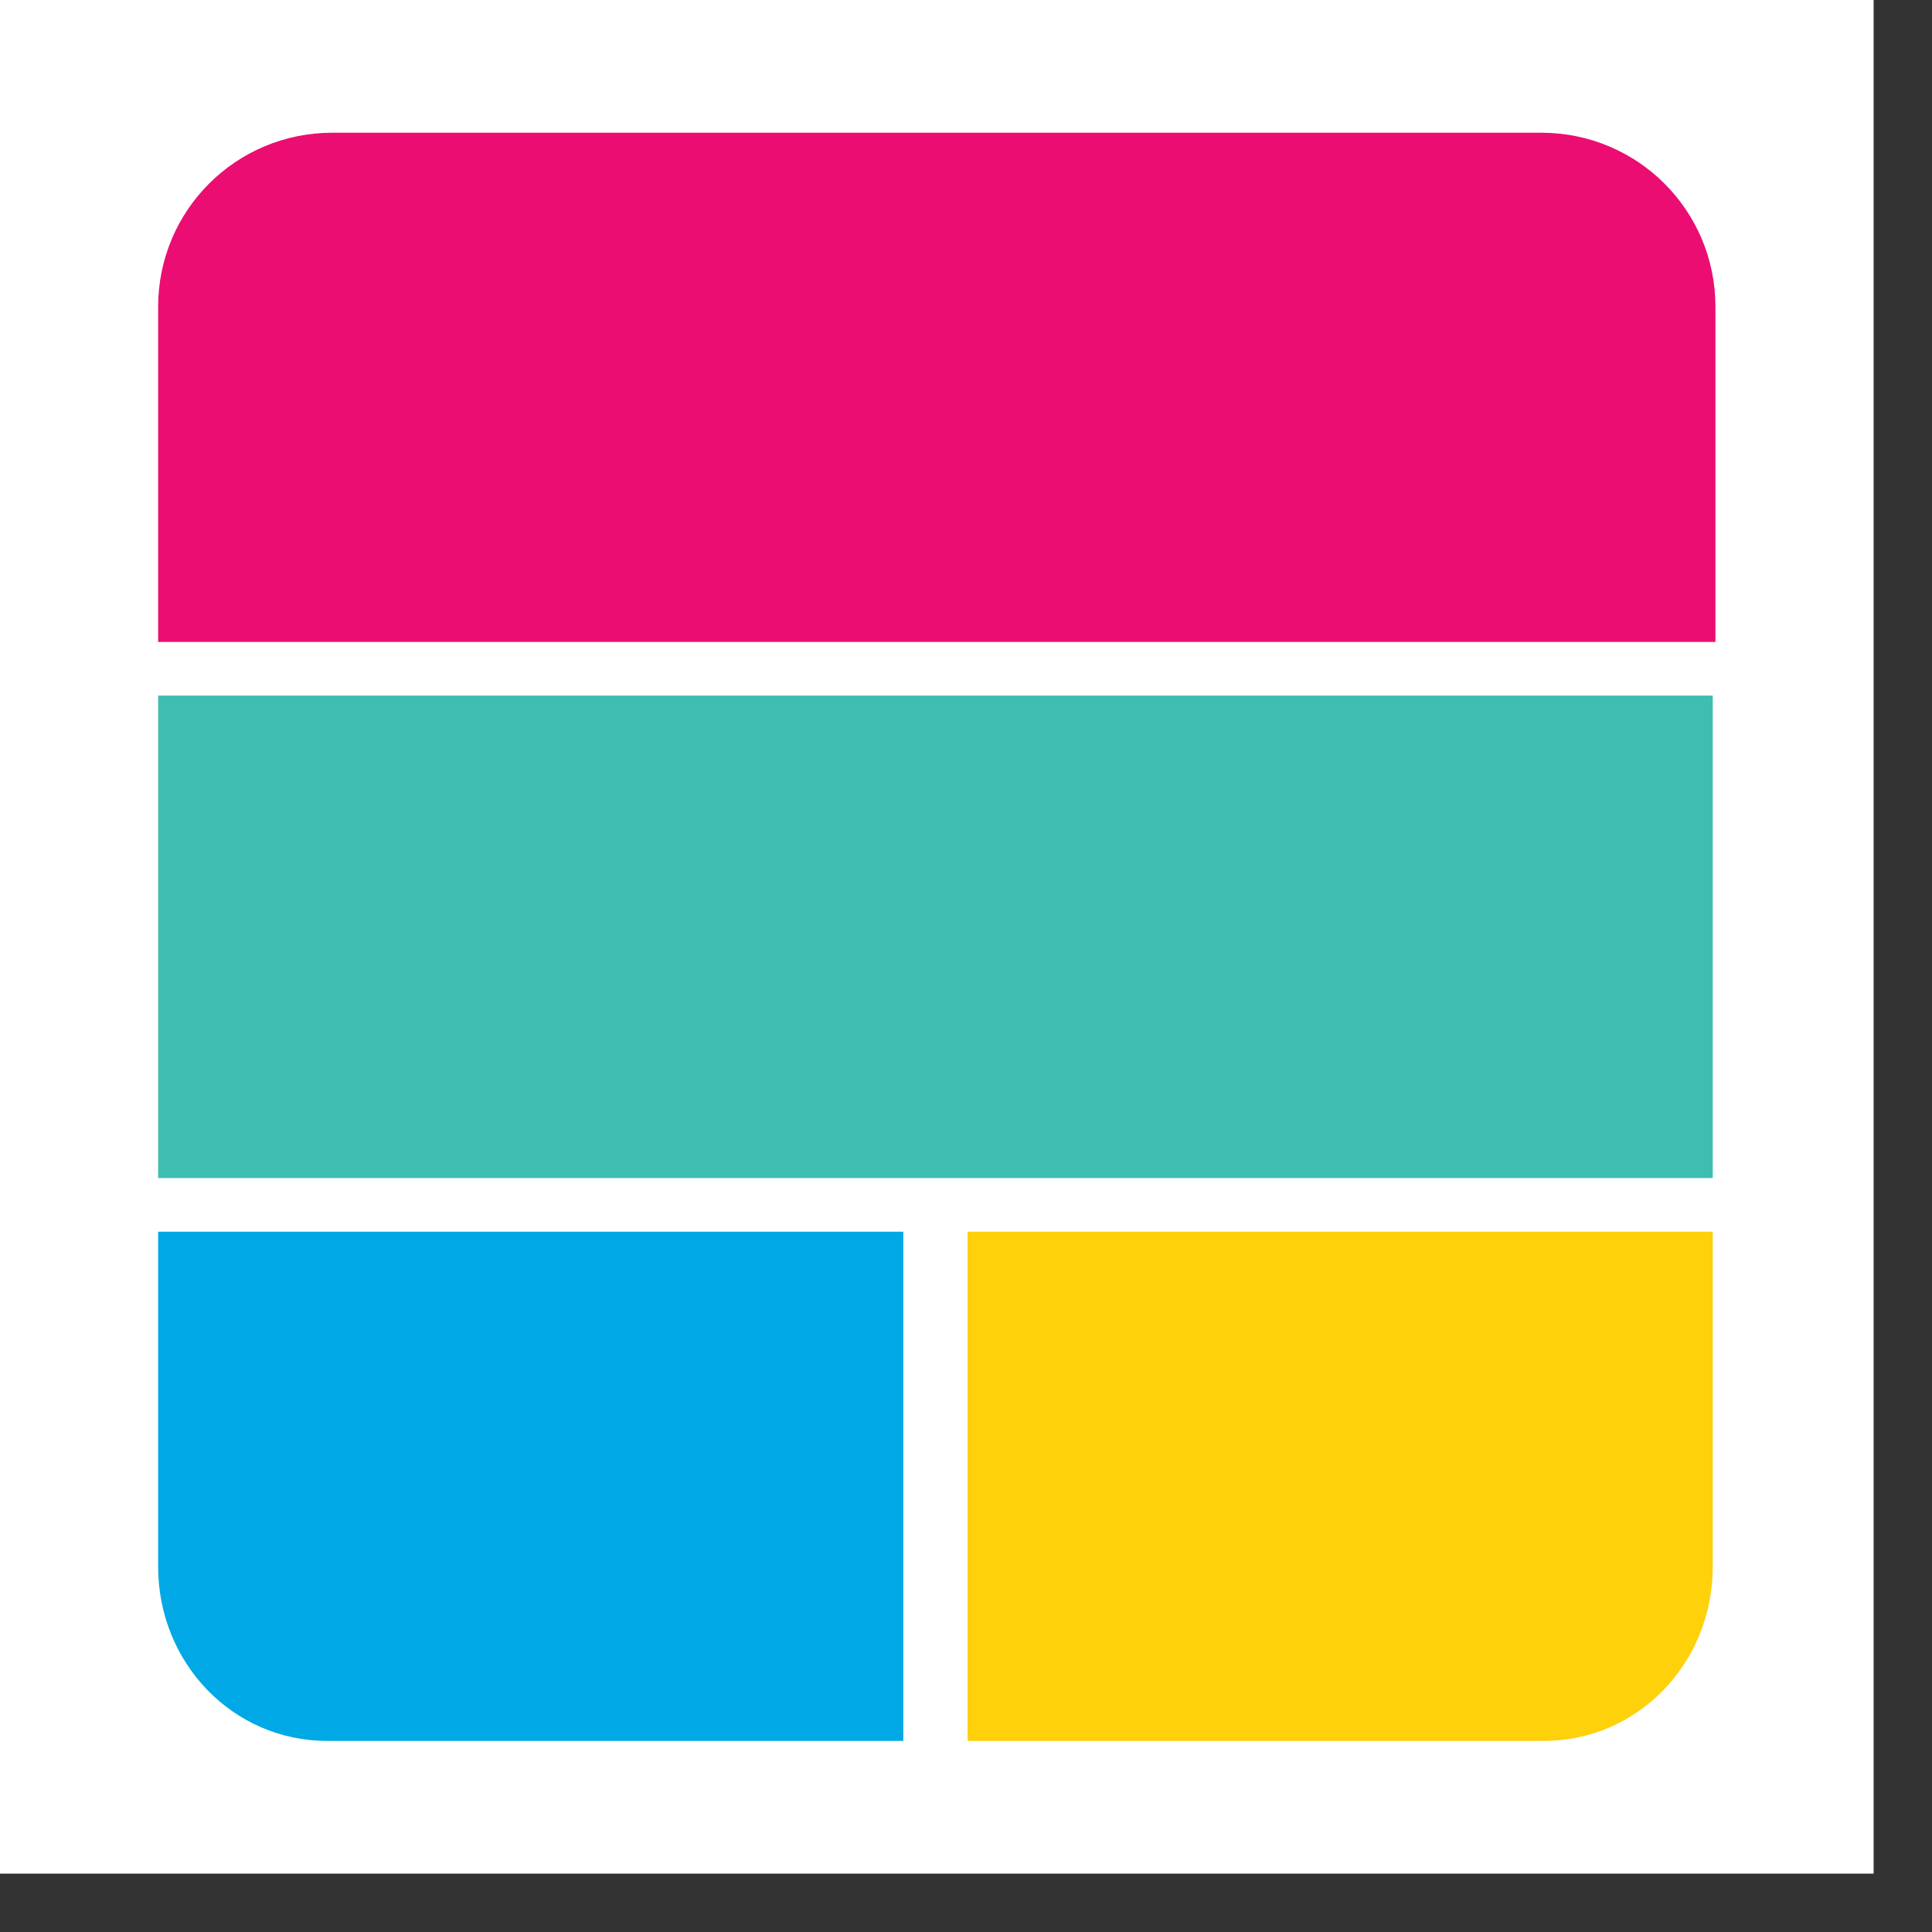
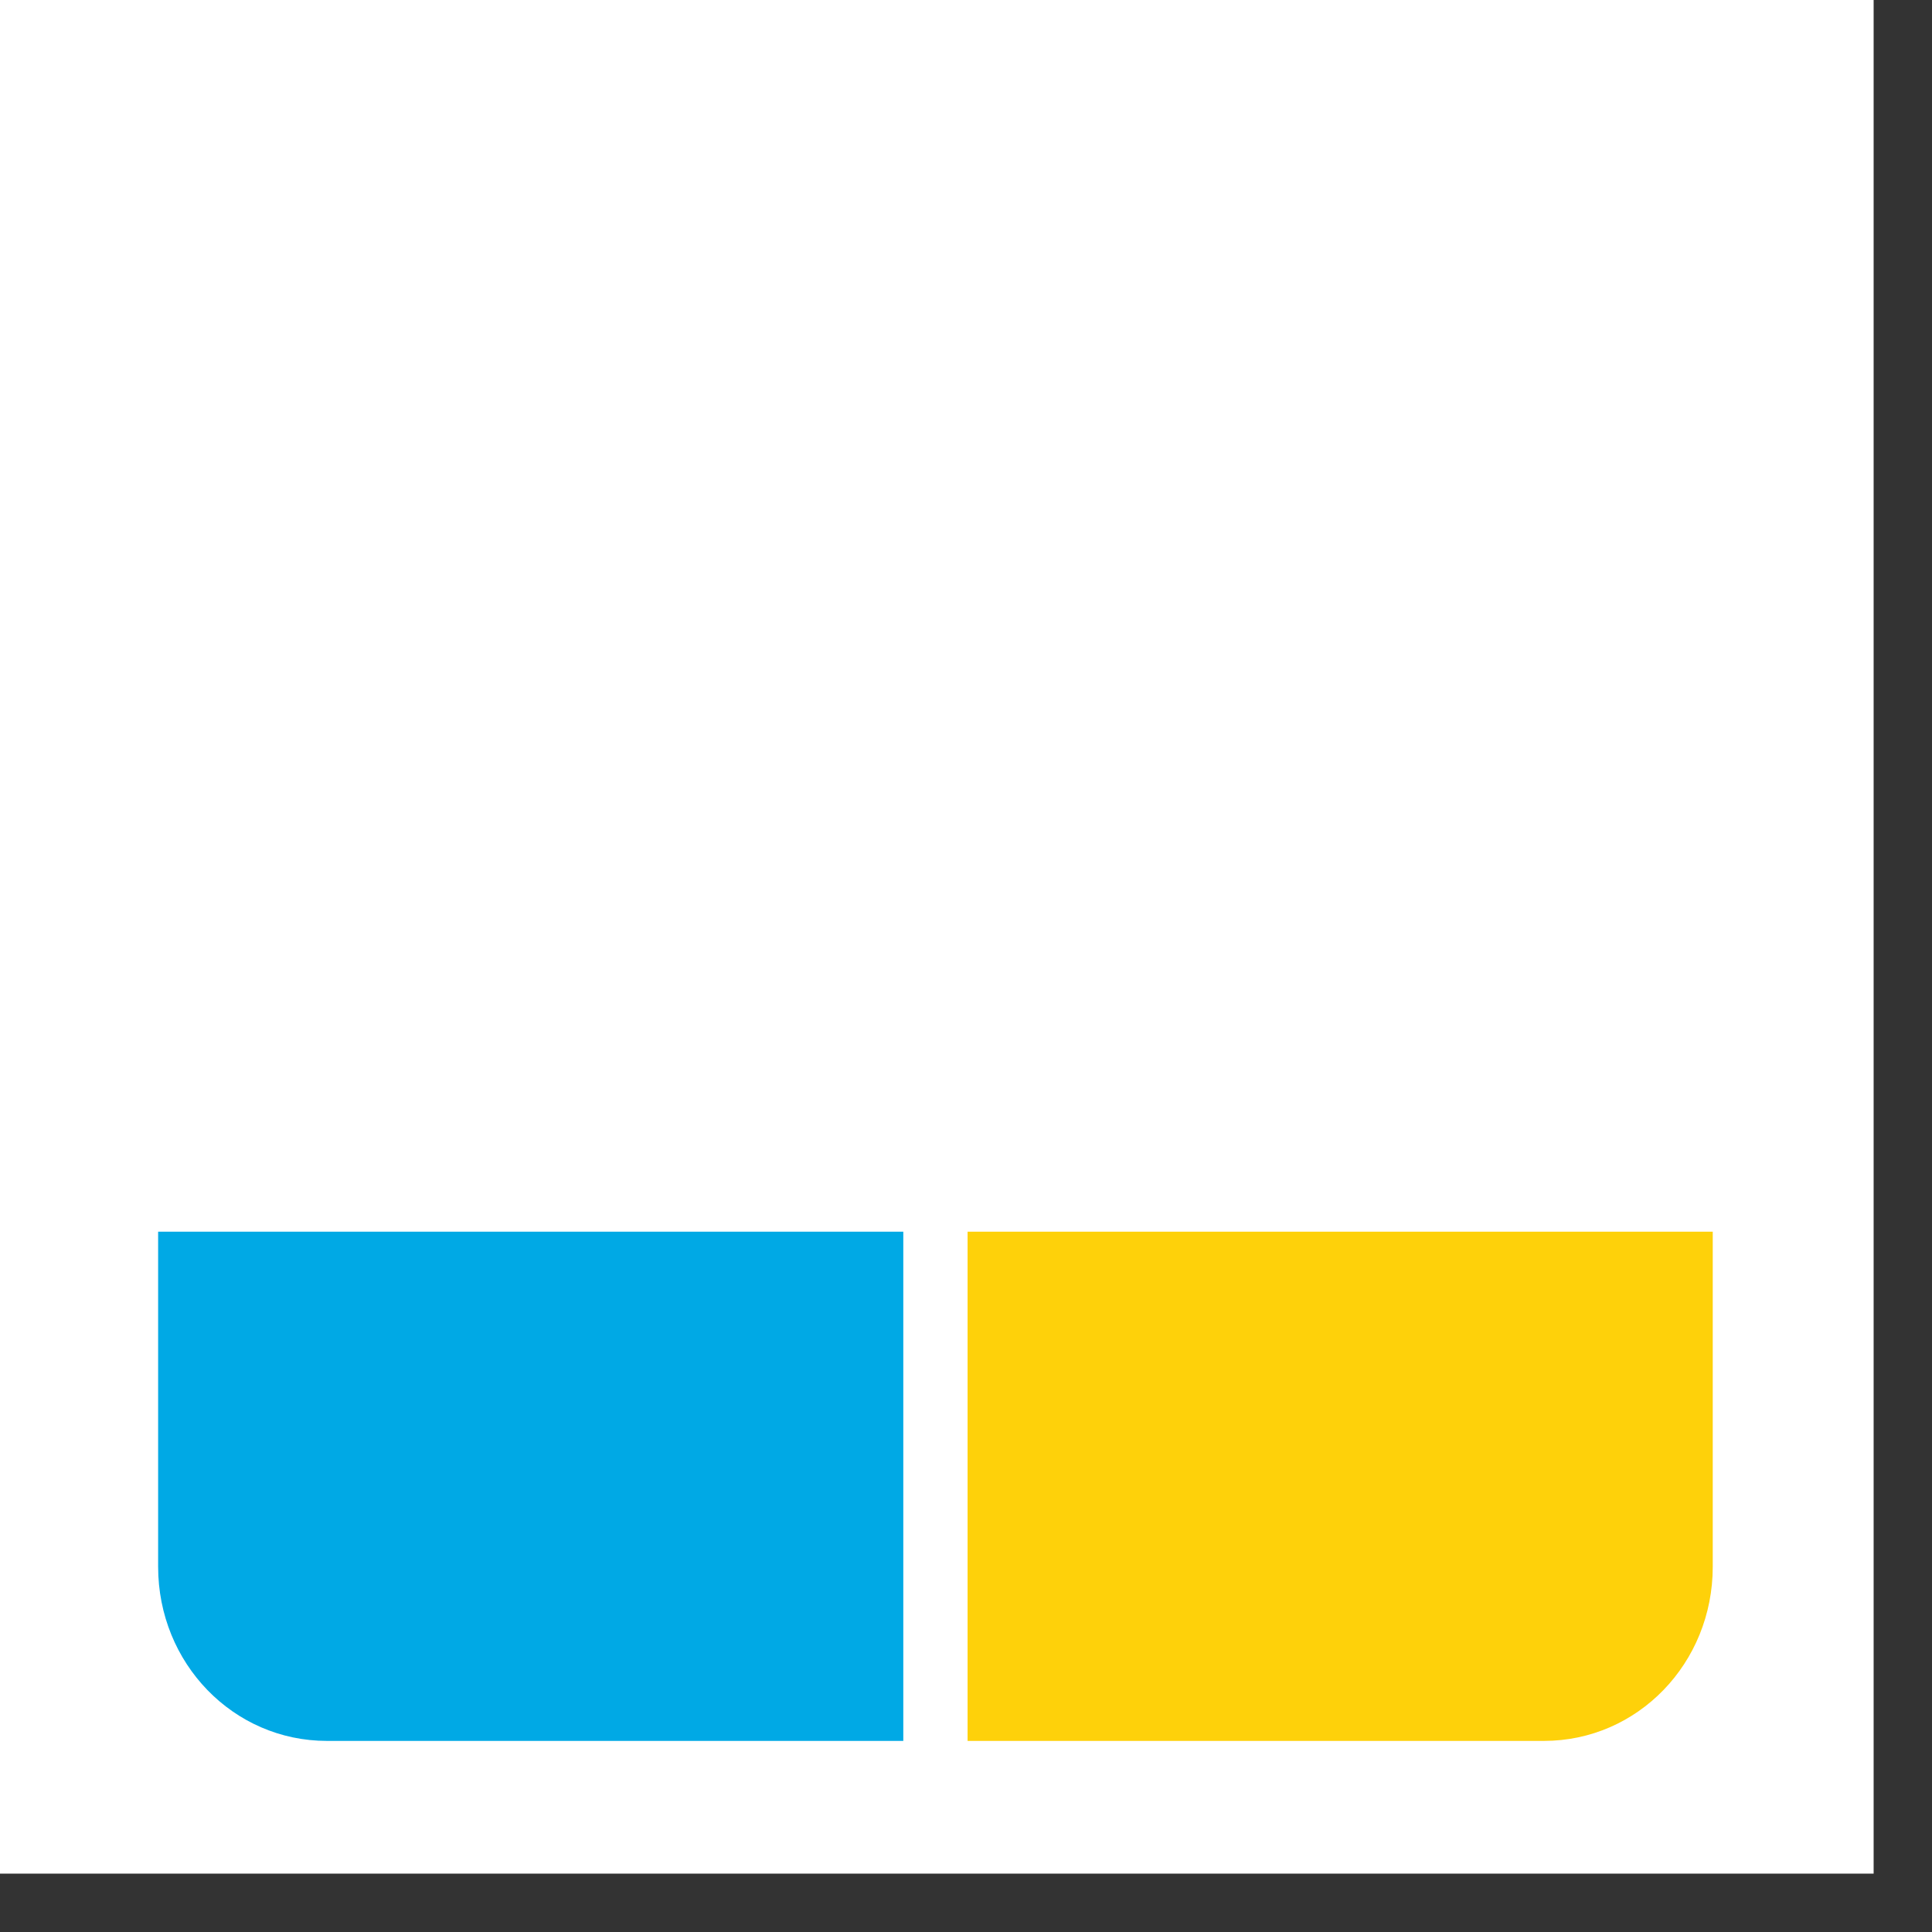
<svg xmlns="http://www.w3.org/2000/svg" width="33" height="33" viewBox="0 0 33 33" fill="none">
  <rect x="0" y="0" width="33" height="33" fill="#333333" stroke="none" />
  <rect width="32.003" height="32.003" fill="white" />
-   <path fill-rule="evenodd" clip-rule="evenodd" d="M2.701 5.242C2.701 3.594 4.029 2.267 5.677 2.267H26.325C27.973 2.267 29.301 3.594 29.301 5.242V10.965H2.701V5.242Z" fill="#EB0D72" />
  <path fill-rule="evenodd" clip-rule="evenodd" d="M2.701 21.038H15.429V29.736H5.585C3.983 29.736 2.701 28.409 2.701 26.761V21.038Z" fill="#00A9E5" />
  <path fill-rule="evenodd" clip-rule="evenodd" d="M16.527 21.038H29.255V26.761C29.255 28.409 27.973 29.736 26.371 29.736H16.527V21.038Z" fill="#FED10A" />
-   <path fill-rule="evenodd" clip-rule="evenodd" d="M2.701 11.881H29.255V20.122H2.701V11.881Z" fill="#3EBEB0" />
+   <path fill-rule="evenodd" clip-rule="evenodd" d="M2.701 11.881H29.255V20.122V11.881Z" fill="#3EBEB0" />
</svg>